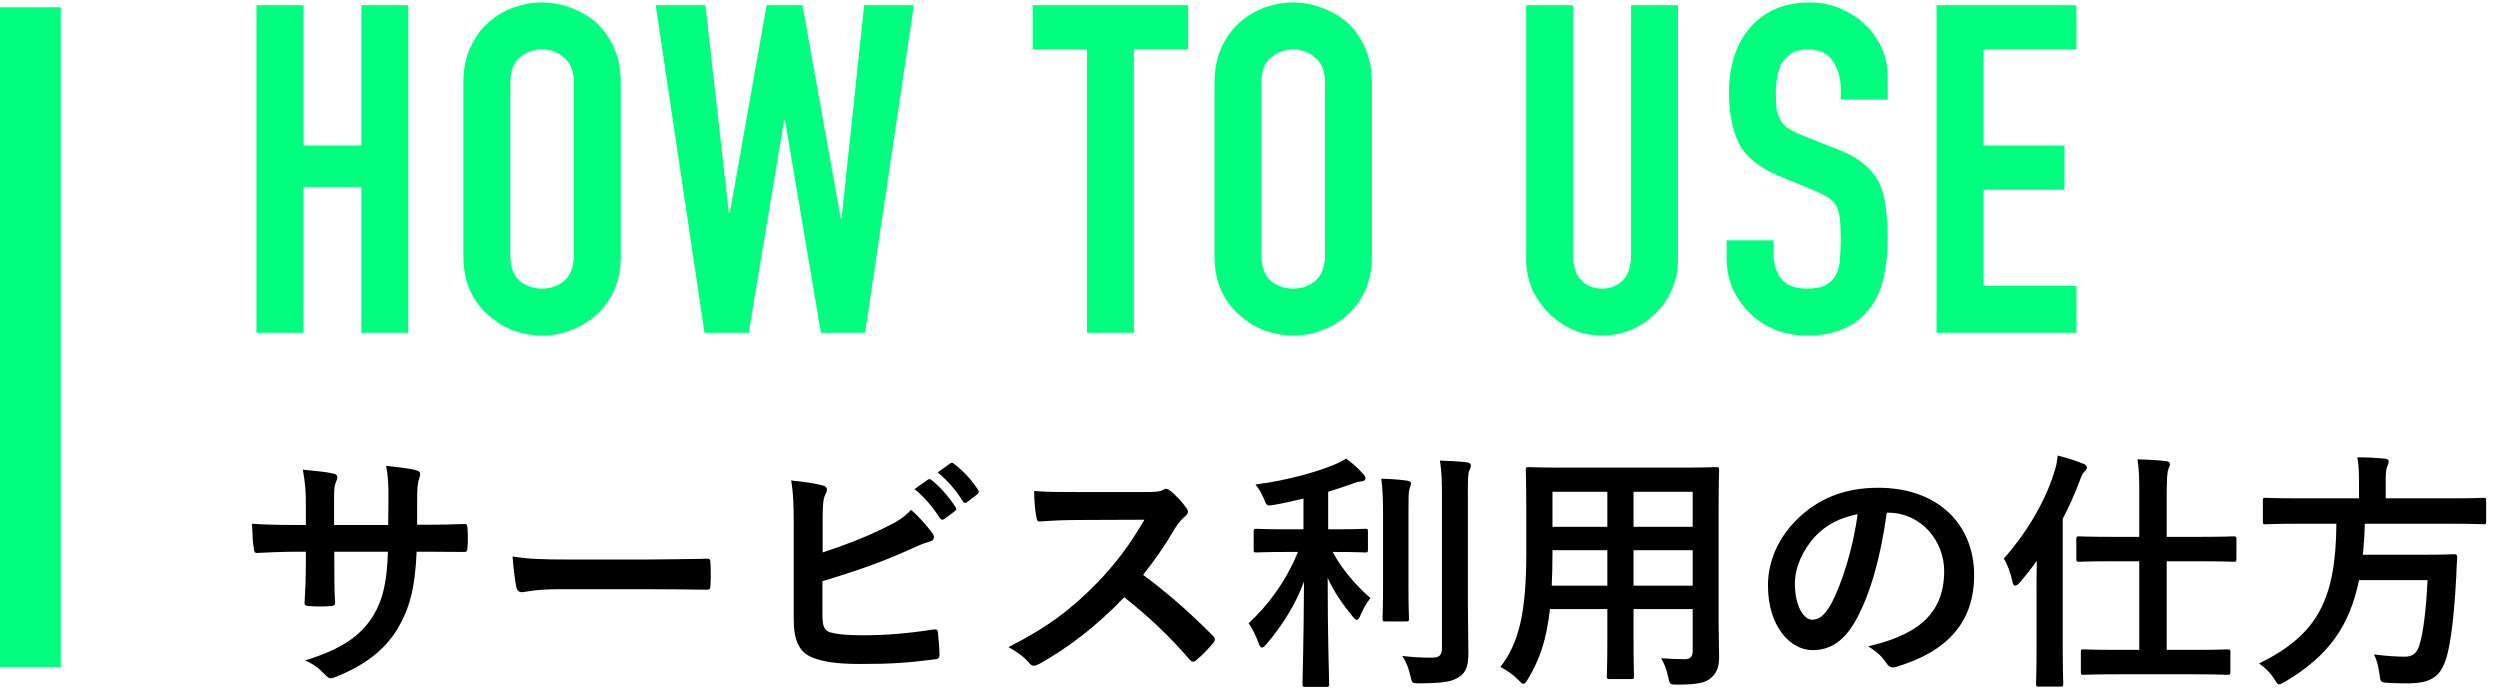
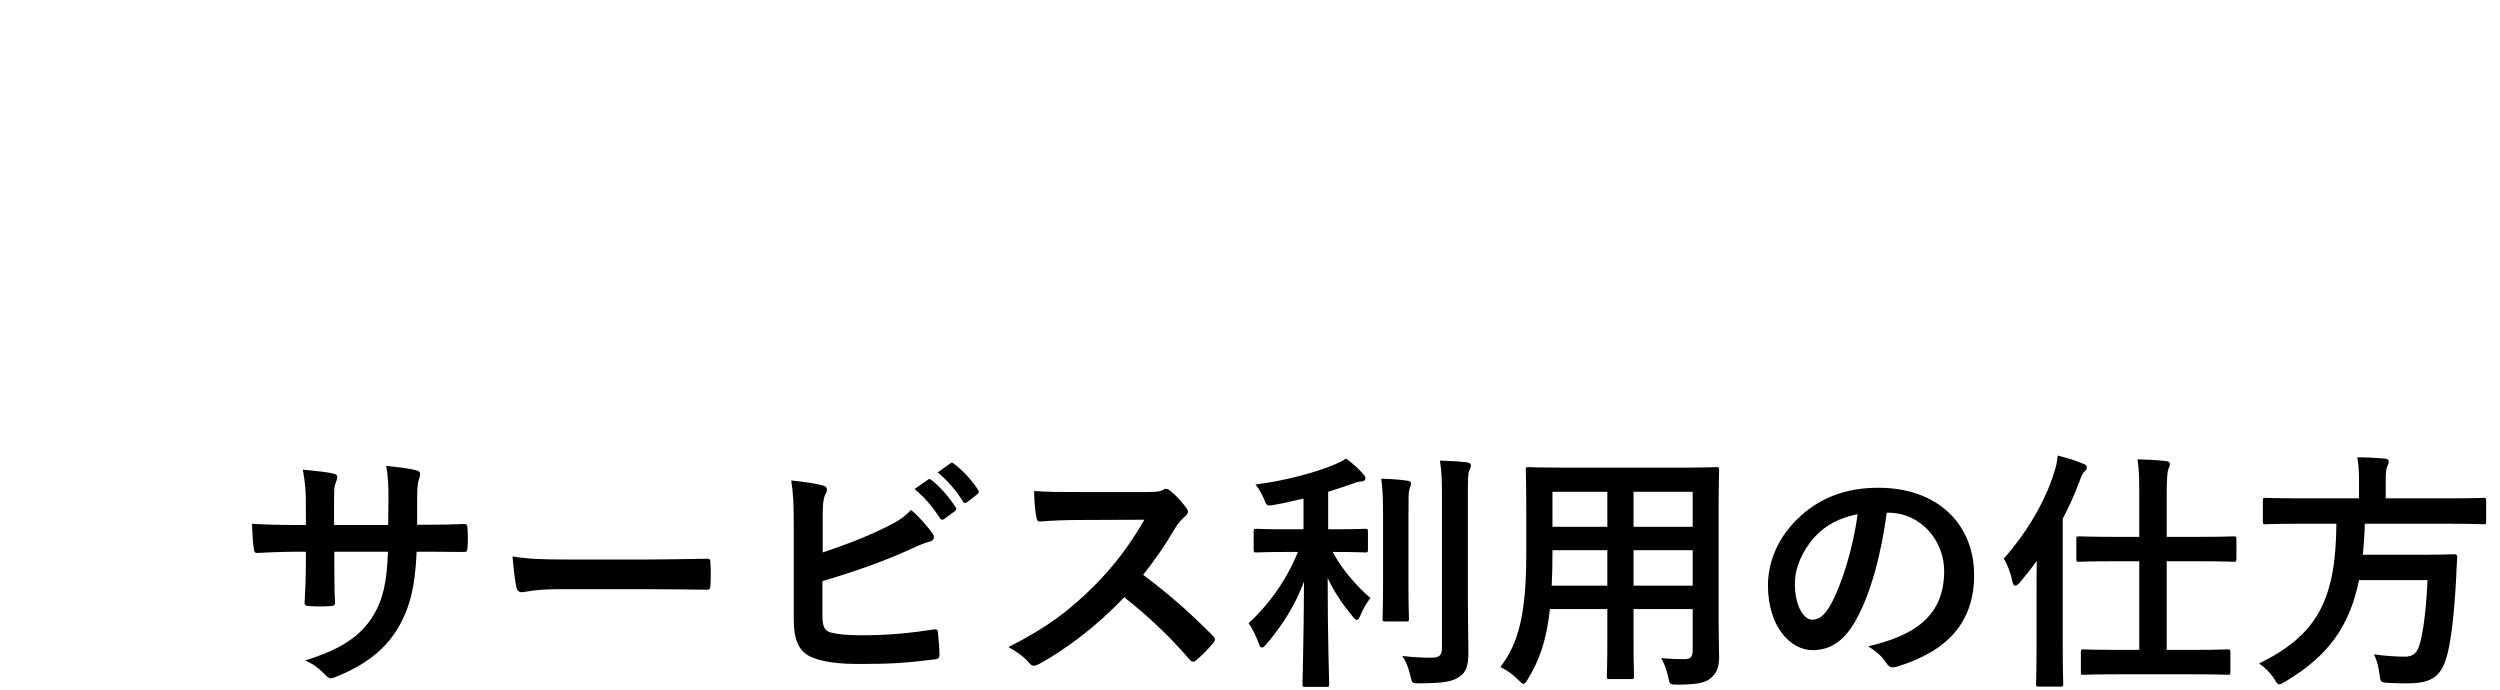
<svg xmlns="http://www.w3.org/2000/svg" width="576" height="159" viewBox="0 0 576 159" fill="none">
-   <rect y="1.676" width="14" height="152" fill="#00FF7F" />
-   <path d="M59.088 76.676V1.204H69.9V33.534H83.256V1.204H94.068V76.676H83.256V43.074H69.9V76.676H59.088ZM106.765 19.012C106.765 15.973 107.295 13.288 108.355 10.956C109.415 8.624 110.828 6.68 112.595 5.126C114.291 3.642 116.199 2.511 118.319 1.734C120.509 0.956 122.7 0.568 124.891 0.568C127.081 0.568 129.237 0.956 131.357 1.734C133.547 2.511 135.526 3.642 137.293 5.126C138.989 6.68 140.367 8.624 141.427 10.956C142.487 13.288 143.017 15.973 143.017 19.012V58.868C143.017 62.048 142.487 64.768 141.427 67.03C140.367 69.291 138.989 71.164 137.293 72.648C135.526 74.202 133.547 75.368 131.357 76.146C129.237 76.923 127.081 77.312 124.891 77.312C122.7 77.312 120.509 76.923 118.319 76.146C116.199 75.368 114.291 74.202 112.595 72.648C110.828 71.164 109.415 69.291 108.355 67.03C107.295 64.768 106.765 62.048 106.765 58.868V19.012ZM117.577 58.868C117.577 61.482 118.283 63.426 119.697 64.698C121.181 65.899 122.912 66.5 124.891 66.5C126.869 66.5 128.565 65.899 129.979 64.698C131.463 63.426 132.205 61.482 132.205 58.868V19.012C132.205 16.397 131.463 14.489 129.979 13.288C128.565 12.016 126.869 11.38 124.891 11.38C122.912 11.38 121.181 12.016 119.697 13.288C118.283 14.489 117.577 16.397 117.577 19.012V58.868ZM210.545 1.204L199.309 76.676H189.133L180.865 27.704H180.653L172.491 76.676H162.315L151.079 1.204H162.527L167.933 49.116H168.145L176.625 1.204H184.893L193.691 50.282H193.903L199.097 1.204H210.545ZM250.435 76.676V11.38H237.927V1.204H273.755V11.38H261.247V76.676H250.435ZM279.831 19.012C279.831 15.973 280.361 13.288 281.421 10.956C282.481 8.624 283.894 6.68 285.661 5.126C287.357 3.642 289.265 2.511 291.385 1.734C293.575 0.956 295.766 0.568 297.957 0.568C300.147 0.568 302.303 0.956 304.423 1.734C306.613 2.511 308.592 3.642 310.359 5.126C312.055 6.68 313.433 8.624 314.493 10.956C315.553 13.288 316.083 15.973 316.083 19.012V58.868C316.083 62.048 315.553 64.768 314.493 67.03C313.433 69.291 312.055 71.164 310.359 72.648C308.592 74.202 306.613 75.368 304.423 76.146C302.303 76.923 300.147 77.312 297.957 77.312C295.766 77.312 293.575 76.923 291.385 76.146C289.265 75.368 287.357 74.202 285.661 72.648C283.894 71.164 282.481 69.291 281.421 67.03C280.361 64.768 279.831 62.048 279.831 58.868V19.012ZM290.643 58.868C290.643 61.482 291.349 63.426 292.763 64.698C294.247 65.899 295.978 66.5 297.957 66.5C299.935 66.5 301.631 65.899 303.045 64.698C304.529 63.426 305.271 61.482 305.271 58.868V19.012C305.271 16.397 304.529 14.489 303.045 13.288C301.631 12.016 299.935 11.38 297.957 11.38C295.978 11.38 294.247 12.016 292.763 13.288C291.349 14.489 290.643 16.397 290.643 19.012V58.868ZM386.607 1.204V59.716C386.607 62.189 386.148 64.486 385.229 66.606C384.381 68.655 383.145 70.492 381.519 72.118C379.894 73.743 378.021 75.015 375.901 75.934C373.781 76.852 371.52 77.312 369.117 77.312C366.715 77.312 364.453 76.852 362.333 75.934C360.284 75.015 358.447 73.743 356.821 72.118C355.196 70.492 353.924 68.655 353.005 66.606C352.087 64.486 351.627 62.189 351.627 59.716V1.204H362.439V58.656C362.439 61.341 363.075 63.32 364.347 64.592C365.619 65.864 367.209 66.5 369.117 66.5C371.025 66.5 372.615 65.864 373.887 64.592C375.159 63.32 375.795 61.341 375.795 58.656V1.204H386.607ZM434.92 22.934H424.108V20.496C424.108 18.022 423.507 15.902 422.306 14.136C421.175 12.298 419.232 11.38 416.476 11.38C414.992 11.38 413.791 11.662 412.872 12.228C411.953 12.793 411.211 13.5 410.646 14.348C410.081 15.266 409.692 16.326 409.48 17.528C409.268 18.658 409.162 19.86 409.162 21.132C409.162 22.616 409.197 23.852 409.268 24.842C409.409 25.831 409.692 26.714 410.116 27.492C410.54 28.269 411.141 28.94 411.918 29.506C412.766 30.071 413.897 30.636 415.31 31.202L423.578 34.488C425.981 35.406 427.924 36.502 429.408 37.774C430.892 38.975 432.058 40.388 432.906 42.014C433.683 43.71 434.213 45.653 434.496 47.844C434.779 49.964 434.92 52.402 434.92 55.158C434.92 58.338 434.602 61.306 433.966 64.062C433.33 66.747 432.305 69.044 430.892 70.952C429.408 72.93 427.465 74.485 425.062 75.616C422.659 76.746 419.727 77.312 416.264 77.312C413.649 77.312 411.211 76.852 408.95 75.934C406.689 75.015 404.745 73.743 403.12 72.118C401.495 70.492 400.187 68.62 399.198 66.5C398.279 64.309 397.82 61.942 397.82 59.398V55.37H408.632V58.762C408.632 60.74 409.197 62.542 410.328 64.168C411.529 65.722 413.508 66.5 416.264 66.5C418.101 66.5 419.515 66.252 420.504 65.758C421.564 65.192 422.377 64.415 422.942 63.426C423.507 62.436 423.825 61.27 423.896 59.928C424.037 58.514 424.108 56.96 424.108 55.264C424.108 53.285 424.037 51.66 423.896 50.388C423.755 49.116 423.472 48.091 423.048 47.314C422.553 46.536 421.882 45.9 421.034 45.406C420.257 44.911 419.197 44.381 417.854 43.816L410.116 40.636C405.452 38.728 402.307 36.219 400.682 33.11C399.127 29.93 398.35 25.972 398.35 21.238C398.35 18.411 398.739 15.726 399.516 13.182C400.293 10.638 401.459 8.447 403.014 6.61C404.498 4.772 406.371 3.324 408.632 2.264C410.964 1.133 413.72 0.568 416.9 0.568C419.585 0.568 422.023 1.062 424.214 2.052C426.475 3.041 428.419 4.348 430.044 5.974C433.295 9.366 434.92 13.252 434.92 17.634V22.934ZM446.183 76.676V1.204H478.407V11.38H456.995V33.534H475.651V43.71H456.995V65.864H478.407V76.676H446.183Z" fill="#00FF7F" />
  <path d="M96.108 120.906H98.138C100.98 120.906 104.228 120.848 106.896 120.732C107.592 120.674 107.65 121.022 107.708 121.66C107.824 123.11 107.824 124.792 107.708 126.242C107.65 126.996 107.534 127.228 106.722 127.17C104.75 127.17 101.212 127.112 98.37 127.112H95.992C95.644 135.406 94.368 140.278 91.526 144.976C88.626 149.79 83.928 153.27 77.838 155.764C77.026 156.112 76.562 156.286 76.214 156.286C75.866 156.286 75.576 156.112 75.112 155.648C73.372 153.85 72.27 153.038 70.298 152.168C78.534 149.616 83 146.658 85.958 141.902C88.22 138.19 89.148 134.188 89.38 127.112H77.026V129.2C77.026 132.622 77.026 135.754 77.2 138.828C77.258 139.466 76.852 139.582 76.214 139.64C74.706 139.756 72.792 139.756 71.226 139.64C70.472 139.582 70.124 139.466 70.182 138.828C70.356 135.812 70.472 132.97 70.472 129.316V127.112H68.732C65.6 127.112 60.96 127.286 59.162 127.402C58.698 127.402 58.524 127.054 58.466 126.3C58.234 125.082 58.176 123.052 58.06 120.674C60.496 120.848 64.266 120.964 68.732 120.964H70.472V116.73C70.472 113.018 70.356 111.568 69.776 108.204C72.792 108.494 75.634 108.784 76.852 109.132C77.49 109.248 77.722 109.538 77.722 109.944C77.722 110.292 77.548 110.698 77.374 111.162C76.968 112.206 76.968 112.786 76.968 116.73V120.964H89.438L89.496 115.28C89.554 112.032 89.38 109.364 88.974 107.334C91.178 107.566 94.368 107.914 95.76 108.32C96.572 108.494 96.804 108.784 96.804 109.248C96.804 109.48 96.746 109.828 96.572 110.292C96.166 111.394 96.108 112.902 96.108 115.396V120.906ZM149.7 135.754H128.82C123.078 135.754 120.874 136.45 120.294 136.45C119.598 136.45 119.134 136.102 118.96 135.232C118.67 133.898 118.322 131.172 118.09 128.214C121.86 128.794 124.76 128.91 130.618 128.91H149.294C153.702 128.91 158.168 128.794 162.634 128.736C163.504 128.678 163.678 128.852 163.678 129.548C163.794 131.288 163.794 133.26 163.678 135C163.678 135.696 163.446 135.928 162.634 135.87C158.284 135.812 153.992 135.754 149.7 135.754ZM189.546 119.224V127.286C194.65 125.604 199.058 123.922 203.698 121.66C206.83 120.152 208.28 119.224 209.904 117.484C211.934 119.166 213.848 121.544 214.718 122.704C215.008 123.052 215.182 123.4 215.182 123.748C215.182 124.212 214.892 124.618 214.196 124.792C212.572 125.198 210.948 126.01 209.382 126.706C203.64 129.316 197.144 131.636 189.488 133.898V141.612C189.488 144.338 189.894 145.266 191.402 145.73C192.91 146.136 195.172 146.368 198.71 146.368C204.162 146.368 209.034 145.962 215.066 145.034C215.936 144.918 216.052 145.15 216.11 145.846C216.284 147.47 216.458 149.674 216.458 150.892C216.458 151.646 216.11 151.878 215.24 151.936C208.686 152.748 205.322 152.98 198.014 152.98C192.852 152.98 189.43 152.458 186.994 151.414C184.094 150.196 182.876 147.47 182.876 142.714V121.312C182.876 115.802 182.76 113.598 182.296 110.698C185.022 110.988 187.748 111.336 189.604 111.858C190.3 112.032 190.532 112.38 190.532 112.786C190.532 113.192 190.358 113.598 190.126 114.004C189.662 114.932 189.546 116.498 189.546 119.224ZM210.716 112.67L213.79 110.524C214.08 110.292 214.312 110.35 214.66 110.64C216.458 112.032 218.546 114.352 220.17 116.846C220.402 117.194 220.402 117.484 219.996 117.774L217.56 119.572C217.154 119.862 216.864 119.804 216.574 119.398C214.834 116.73 212.978 114.526 210.716 112.67ZM216.052 108.842L218.952 106.754C219.3 106.522 219.474 106.58 219.822 106.87C221.968 108.494 224.056 110.814 225.332 112.844C225.564 113.192 225.622 113.54 225.158 113.888L222.838 115.686C222.374 116.034 222.084 115.86 221.852 115.512C220.286 113.018 218.43 110.814 216.052 108.842ZM248.068 113.366H264.018C266.106 113.366 267.15 113.308 268.02 112.844C268.252 112.67 268.426 112.612 268.658 112.612C269.006 112.612 269.296 112.844 269.644 113.076C270.978 114.12 272.312 115.628 273.414 117.136C273.588 117.426 273.704 117.658 273.704 117.89C273.704 118.238 273.472 118.644 272.95 119.05C272.196 119.688 271.442 120.558 270.804 121.602C268.426 125.662 266.164 128.91 263.38 132.448C268.948 136.566 274.11 141.09 279.446 146.484C279.736 146.774 279.91 147.064 279.91 147.296C279.91 147.528 279.794 147.818 279.504 148.166C278.402 149.5 277.068 150.892 275.618 152.11C275.386 152.342 275.154 152.458 274.922 152.458C274.632 152.458 274.4 152.284 274.11 151.994C269.238 146.31 264.25 141.728 259.03 137.61C252.476 144.454 245.864 149.384 239.542 152.922C239.02 153.154 238.614 153.386 238.208 153.386C237.86 153.386 237.512 153.212 237.222 152.864C235.946 151.298 234.264 150.138 232.35 149.094C241.398 144.512 246.792 140.394 252.766 134.304C256.942 129.954 260.132 125.836 263.67 119.746L248.706 119.804C245.69 119.804 242.674 119.92 239.542 120.152C239.078 120.21 238.904 119.804 238.788 119.166C238.498 117.948 238.266 115.164 238.266 113.134C241.398 113.366 244.298 113.366 248.068 113.366ZM299.05 127.17H296.556C291.51 127.17 289.828 127.286 289.48 127.286C288.9 127.286 288.842 127.228 288.842 126.648V122.472C288.842 121.892 288.9 121.834 289.48 121.834C289.828 121.834 291.51 121.95 296.556 121.95H300.326V114.874C298.122 115.396 295.86 115.918 293.54 116.324C291.858 116.614 291.858 116.614 291.162 114.816C290.64 113.656 290.002 112.496 289.248 111.626C296.324 110.756 303.4 108.726 307.17 107.16C308.562 106.58 309.2 106.232 310.128 105.652C311.81 106.87 312.97 107.972 314.014 109.132C314.42 109.596 314.594 109.828 314.594 110.234C314.594 110.698 314.13 110.93 313.492 110.93C312.738 110.988 311.926 111.336 310.94 111.684C309.374 112.206 307.75 112.786 306.01 113.308V121.95H307.518C312.506 121.95 314.188 121.834 314.536 121.834C315.116 121.834 315.174 121.892 315.174 122.472V126.648C315.174 127.228 315.116 127.286 314.536 127.286C314.188 127.286 312.506 127.17 307.518 127.17H307.054C309.2 131.23 312.68 135.174 315.754 137.784C314.884 138.828 314.014 140.394 313.434 141.786C313.144 142.482 312.912 142.83 312.622 142.83C312.39 142.83 312.042 142.54 311.636 142.018C309.432 139.35 307.402 136.45 305.894 133.144C305.894 147.122 306.242 156.634 306.242 157.678C306.242 158.2 306.184 158.258 305.546 158.258H300.732C300.152 158.258 300.094 158.2 300.094 157.678C300.094 156.634 300.384 147.238 300.442 134.014C298.354 139.582 295.338 144.222 291.8 148.398C291.336 148.92 291.046 149.21 290.756 149.21C290.466 149.21 290.234 148.92 290.002 148.224C289.422 146.6 288.436 144.628 287.682 143.584C291.974 139.64 296.15 134.246 299.05 127.17ZM338.2 114.294V138.77C338.2 142.83 338.316 147.412 338.316 150.312C338.316 153.154 337.91 154.836 336.228 155.938C334.604 157.04 332.748 157.388 327.122 157.446C325.324 157.446 325.324 157.446 324.918 155.59C324.512 153.792 323.874 152.226 323.062 151.124C325.382 151.414 327.586 151.53 329.674 151.53C331.53 151.53 332.226 151.124 332.226 149.268V114.41C332.226 110.64 332.168 108.842 331.762 106.116C333.908 106.174 335.996 106.29 337.968 106.522C338.548 106.58 338.896 106.87 338.896 107.16C338.896 107.682 338.722 107.972 338.548 108.378C338.2 109.074 338.2 110.35 338.2 114.294ZM318.654 134.884V118.934C318.654 115.106 318.596 113.018 318.248 110.292C320.394 110.35 322.25 110.466 324.28 110.756C324.86 110.814 325.092 111.046 325.092 111.394C325.092 111.858 324.86 112.264 324.744 112.67C324.512 113.482 324.512 114.642 324.512 118.876V134.884C324.512 139.814 324.628 142.192 324.628 142.54C324.628 143.12 324.57 143.178 323.99 143.178H319.176C318.596 143.178 318.538 143.12 318.538 142.54C318.538 142.192 318.654 139.814 318.654 134.884ZM395.968 117.832V143.526C395.968 146.194 396.084 149.152 396.084 151.53C396.084 153.676 395.504 155.126 394.17 156.228C393.068 157.214 391.328 157.736 386.514 157.736C384.716 157.736 384.716 157.736 384.368 156.054C383.962 154.198 383.44 152.864 382.744 151.646C385.122 151.82 386.224 151.878 388.138 151.878C389.472 151.878 389.994 151.298 389.994 149.964V140.336H376.364V147.238C376.364 152.864 376.48 155.474 376.48 155.822C376.48 156.402 376.422 156.46 375.842 156.46H370.854C370.274 156.46 370.216 156.402 370.216 155.822C370.216 155.416 370.332 152.864 370.332 147.238V140.336H357.108C356.296 147.528 354.73 151.994 352.062 156.402C351.598 157.214 351.308 157.562 351.018 157.562C350.728 157.562 350.438 157.272 349.8 156.634C348.408 155.242 347.074 154.372 345.682 153.676C349.916 148.224 351.656 141.322 351.656 127.344V117.832C351.656 111.8 351.54 108.668 351.54 108.32C351.54 107.682 351.598 107.624 352.236 107.624C352.584 107.624 354.614 107.74 360.182 107.74H387.442C393.068 107.74 395.04 107.624 395.446 107.624C396.026 107.624 396.084 107.682 396.084 108.32C396.084 108.668 395.968 111.8 395.968 117.832ZM376.364 134.942H389.994V126.764H376.364V134.942ZM389.994 113.308H376.364V121.37H389.994V113.308ZM357.514 134.942H370.332V126.764H357.688V127.402C357.688 130.186 357.63 132.68 357.514 134.942ZM357.688 121.37H370.332V113.308H357.688V121.37ZM434.944 118.122H434.712C433.378 127.982 430.942 137.03 427.462 143.12C424.968 147.47 421.952 149.79 417.602 149.79C412.498 149.79 407.336 144.338 407.336 134.884C407.336 129.316 409.714 123.98 413.89 119.804C418.762 114.932 424.91 112.38 432.74 112.38C446.66 112.38 454.838 120.964 454.838 132.506C454.838 143.294 448.748 150.08 436.974 153.618C435.756 153.966 435.234 153.734 434.48 152.574C433.842 151.588 432.624 150.254 430.42 148.92C440.222 146.6 447.936 142.54 447.936 131.578C447.936 124.676 442.716 118.122 434.944 118.122ZM427.984 118.47C423.924 119.282 420.676 120.906 418.066 123.748C415.282 126.88 413.542 130.766 413.542 134.478C413.542 139.814 415.688 142.772 417.486 142.772C418.994 142.772 420.27 142.018 421.836 139.234C424.388 134.536 426.998 126.184 427.984 118.47ZM505.356 155.358H487.898C482.272 155.358 480.358 155.474 480.01 155.474C479.488 155.474 479.43 155.416 479.43 154.778V150.254C479.43 149.674 479.488 149.616 480.01 149.616C480.358 149.616 482.272 149.732 487.898 149.732H492.886V129.316H486.97C481.286 129.316 479.372 129.432 479.024 129.432C478.444 129.432 478.386 129.374 478.386 128.736V124.212C478.386 123.632 478.444 123.574 479.024 123.574C479.372 123.574 481.286 123.69 486.97 123.69H492.886V114.642C492.886 110.524 492.886 108.436 492.48 105.826C494.742 105.884 497.062 106 499.034 106.232C499.614 106.29 499.962 106.58 499.962 106.87C499.962 107.276 499.788 107.624 499.614 108.03C499.324 108.784 499.208 110.234 499.208 114.526V123.69H506.69C512.374 123.69 514.346 123.574 514.636 123.574C515.216 123.574 515.274 123.632 515.274 124.212V128.736C515.274 129.374 515.216 129.432 514.636 129.432C514.346 129.432 512.374 129.316 506.69 129.316H499.208V149.732H505.356C510.924 149.732 512.838 149.616 513.186 149.616C513.824 149.616 513.882 149.674 513.882 150.254V154.778C513.882 155.416 513.824 155.474 513.186 155.474C512.838 155.474 510.924 155.358 505.356 155.358ZM469.222 148.746V135.406C469.222 133.55 469.222 131.346 469.28 129.2C468.004 130.998 466.67 132.68 465.336 134.246C464.93 134.71 464.582 134.942 464.292 134.942C464.002 134.942 463.77 134.594 463.654 133.956C463.248 131.926 462.378 129.78 461.682 128.678C466.612 123.168 471.078 115.918 473.224 109.016C473.688 107.682 473.978 106.348 474.094 104.956C476.124 105.478 478.27 106.116 479.894 106.812C480.532 107.044 480.822 107.276 480.822 107.682C480.822 108.088 480.59 108.378 480.184 108.726C479.836 109.074 479.604 109.538 479.082 110.988C478.038 113.772 476.762 116.672 475.254 119.514V148.746C475.254 154.43 475.37 157.272 475.37 157.562C475.37 158.142 475.312 158.2 474.674 158.2H469.802C469.164 158.2 469.106 158.142 469.106 157.562C469.106 157.214 469.222 154.43 469.222 148.746ZM538.3 120.674H529.31C524.148 120.674 522.408 120.79 522.002 120.79C521.422 120.79 521.364 120.732 521.364 120.094V115.396C521.364 114.758 521.422 114.7 522.002 114.7C522.408 114.7 524.148 114.816 529.31 114.816H543.52V111.046C543.52 108.552 543.404 106.754 543.114 105.362C545.202 105.362 547.464 105.478 549.436 105.652C550.016 105.71 550.364 105.942 550.364 106.29C550.364 106.696 550.19 107.044 550.016 107.508C549.784 107.972 549.668 108.726 549.668 110.872V114.816H564.922C570.142 114.816 571.882 114.7 572.23 114.7C572.752 114.7 572.81 114.758 572.81 115.396V120.094C572.81 120.732 572.752 120.79 572.23 120.79C571.882 120.79 570.142 120.674 564.922 120.674H544.854C544.796 123.226 544.622 125.604 544.39 127.808H558.6C563.472 127.808 565.096 127.692 565.444 127.692C566.024 127.692 566.14 127.866 566.14 128.504C566.024 130.012 565.966 131.578 565.908 133.028C565.444 141.67 564.748 147.064 563.994 150.254C562.718 155.764 560.456 157.446 554.656 157.446C553.612 157.446 551.988 157.446 550.074 157.33C548.45 157.214 548.45 157.098 548.218 155.242C547.986 153.444 547.522 151.762 546.942 150.776C549.958 151.182 552.568 151.298 554.076 151.298C555.99 151.298 556.976 150.37 557.498 148.398C558.368 145.498 559.006 140.162 559.296 133.666H543.52C541.316 144.396 536.386 151.182 526.526 157.04C525.772 157.446 525.424 157.678 525.134 157.678C524.728 157.678 524.496 157.272 523.974 156.402C523.046 154.952 521.828 153.792 520.494 152.864C533.834 146.31 538.184 138.306 538.3 120.674Z" fill="black" />
</svg>